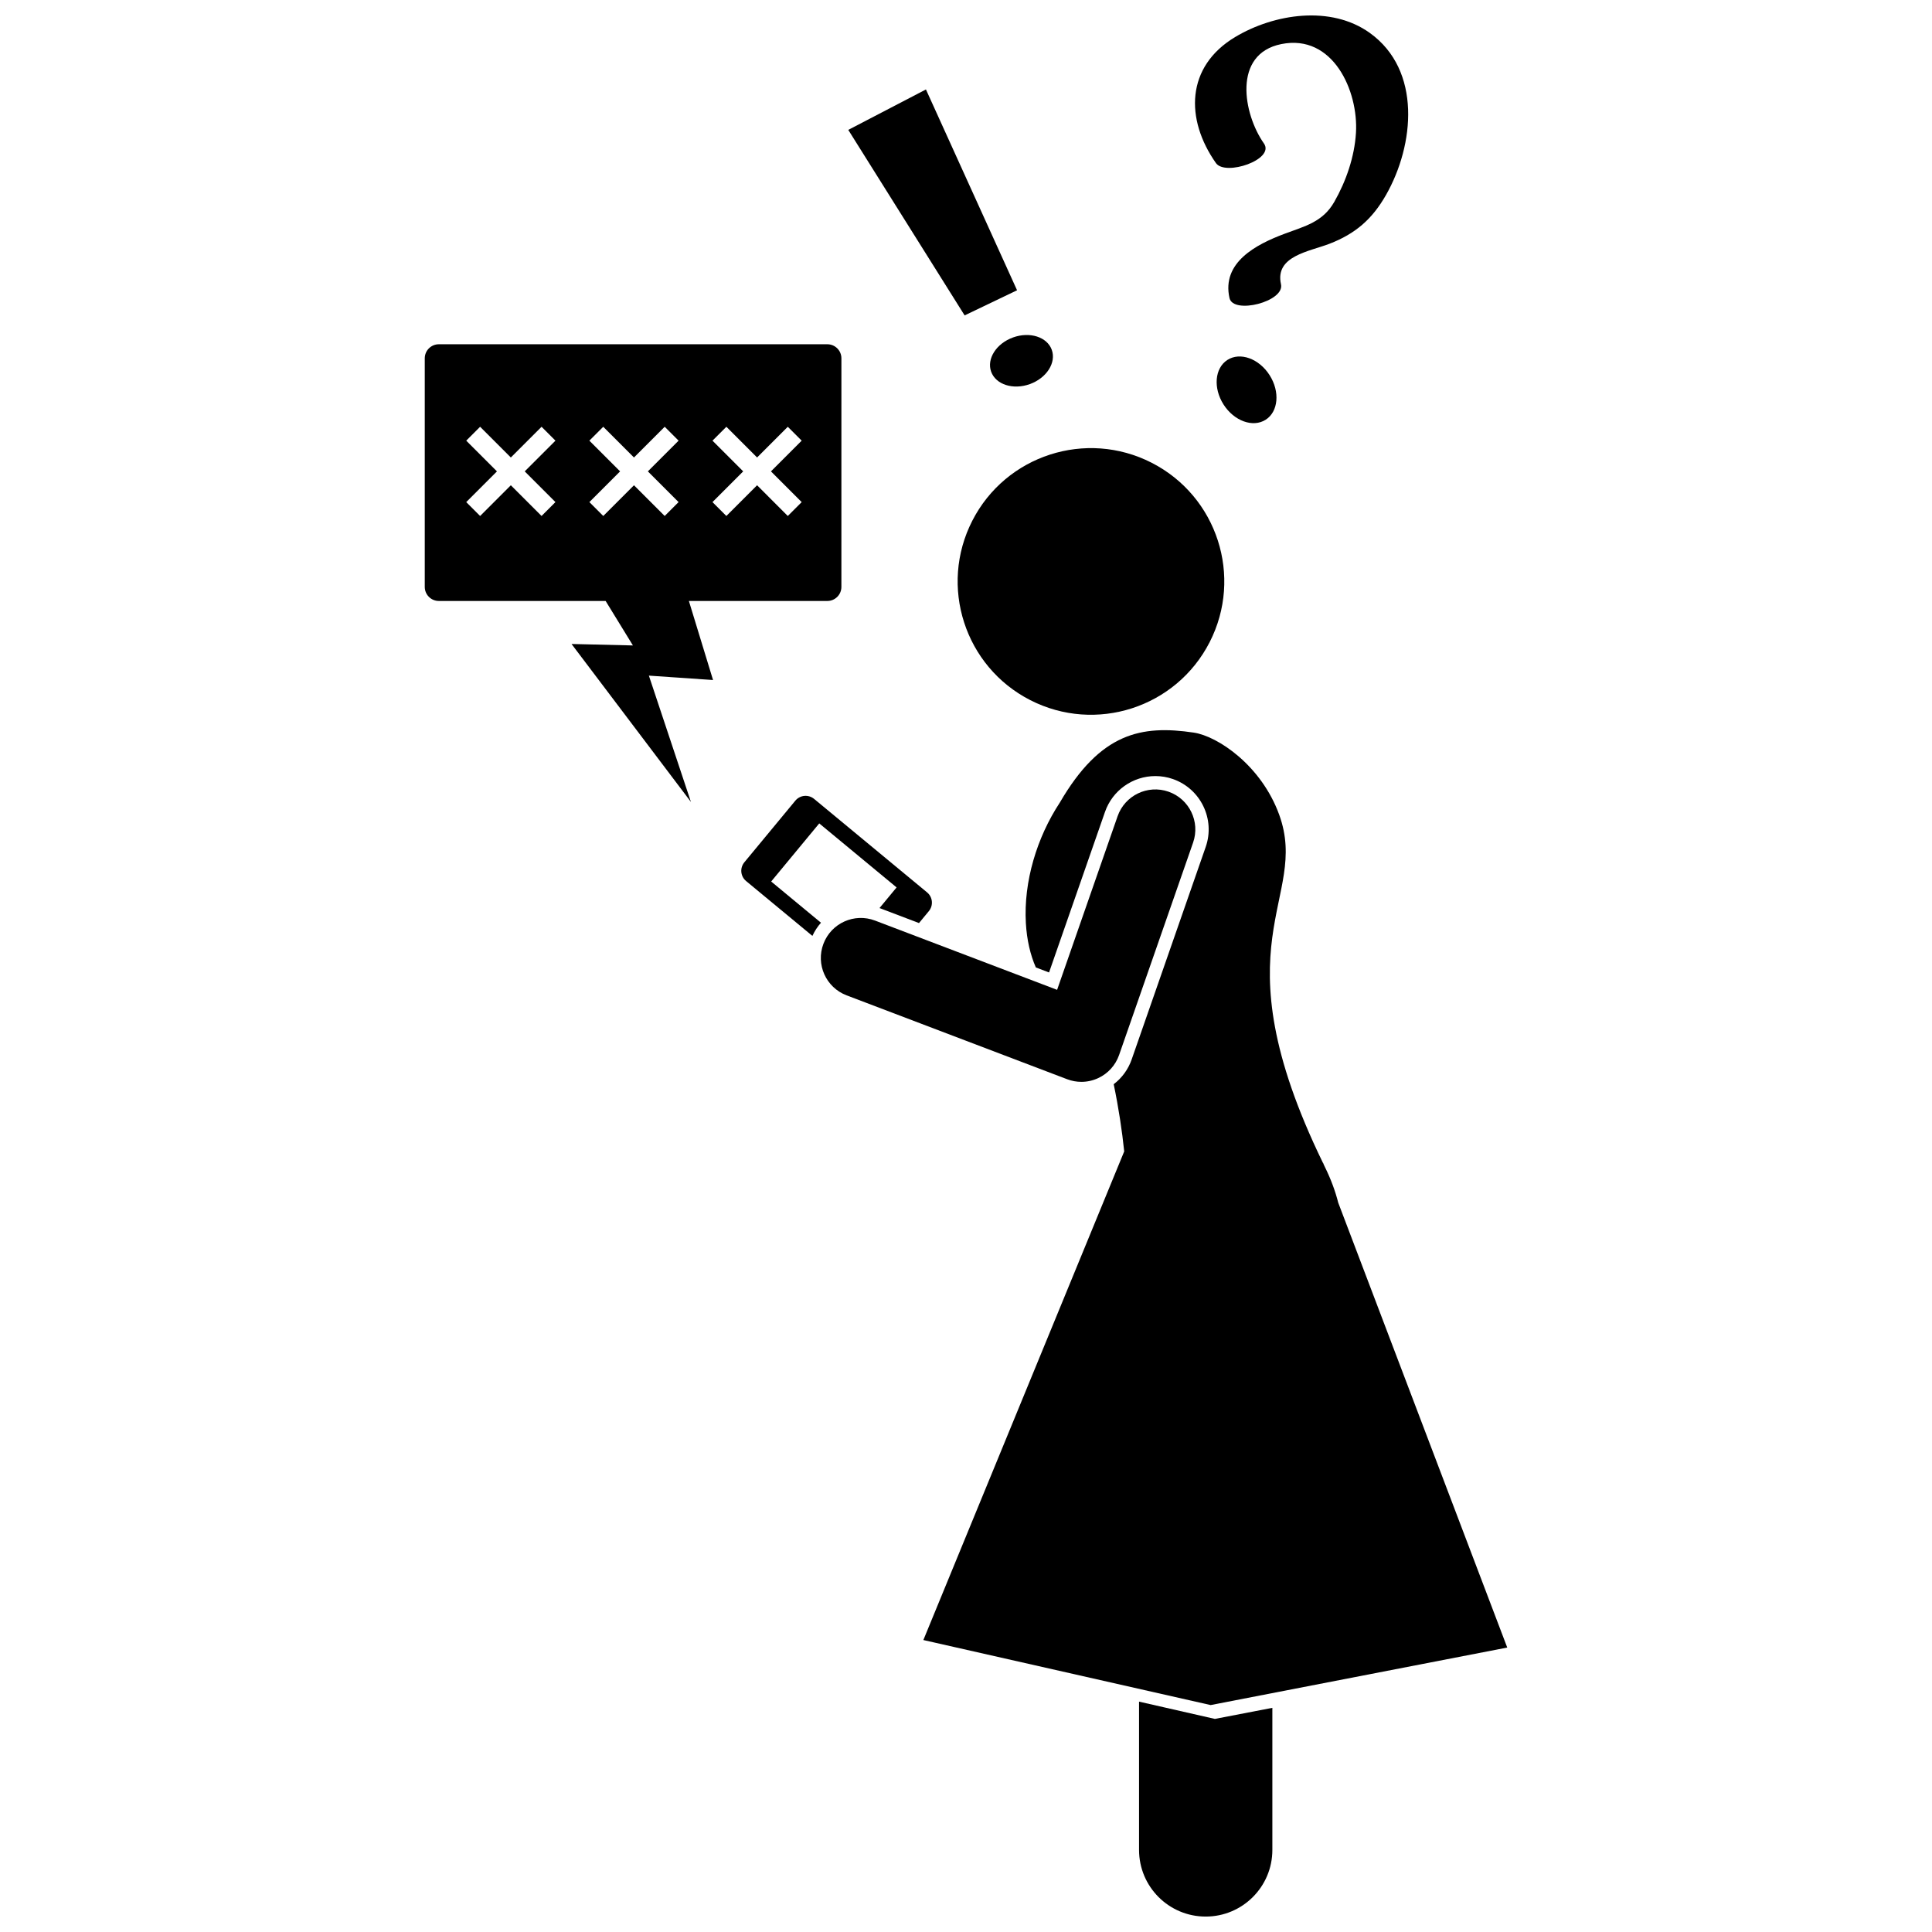
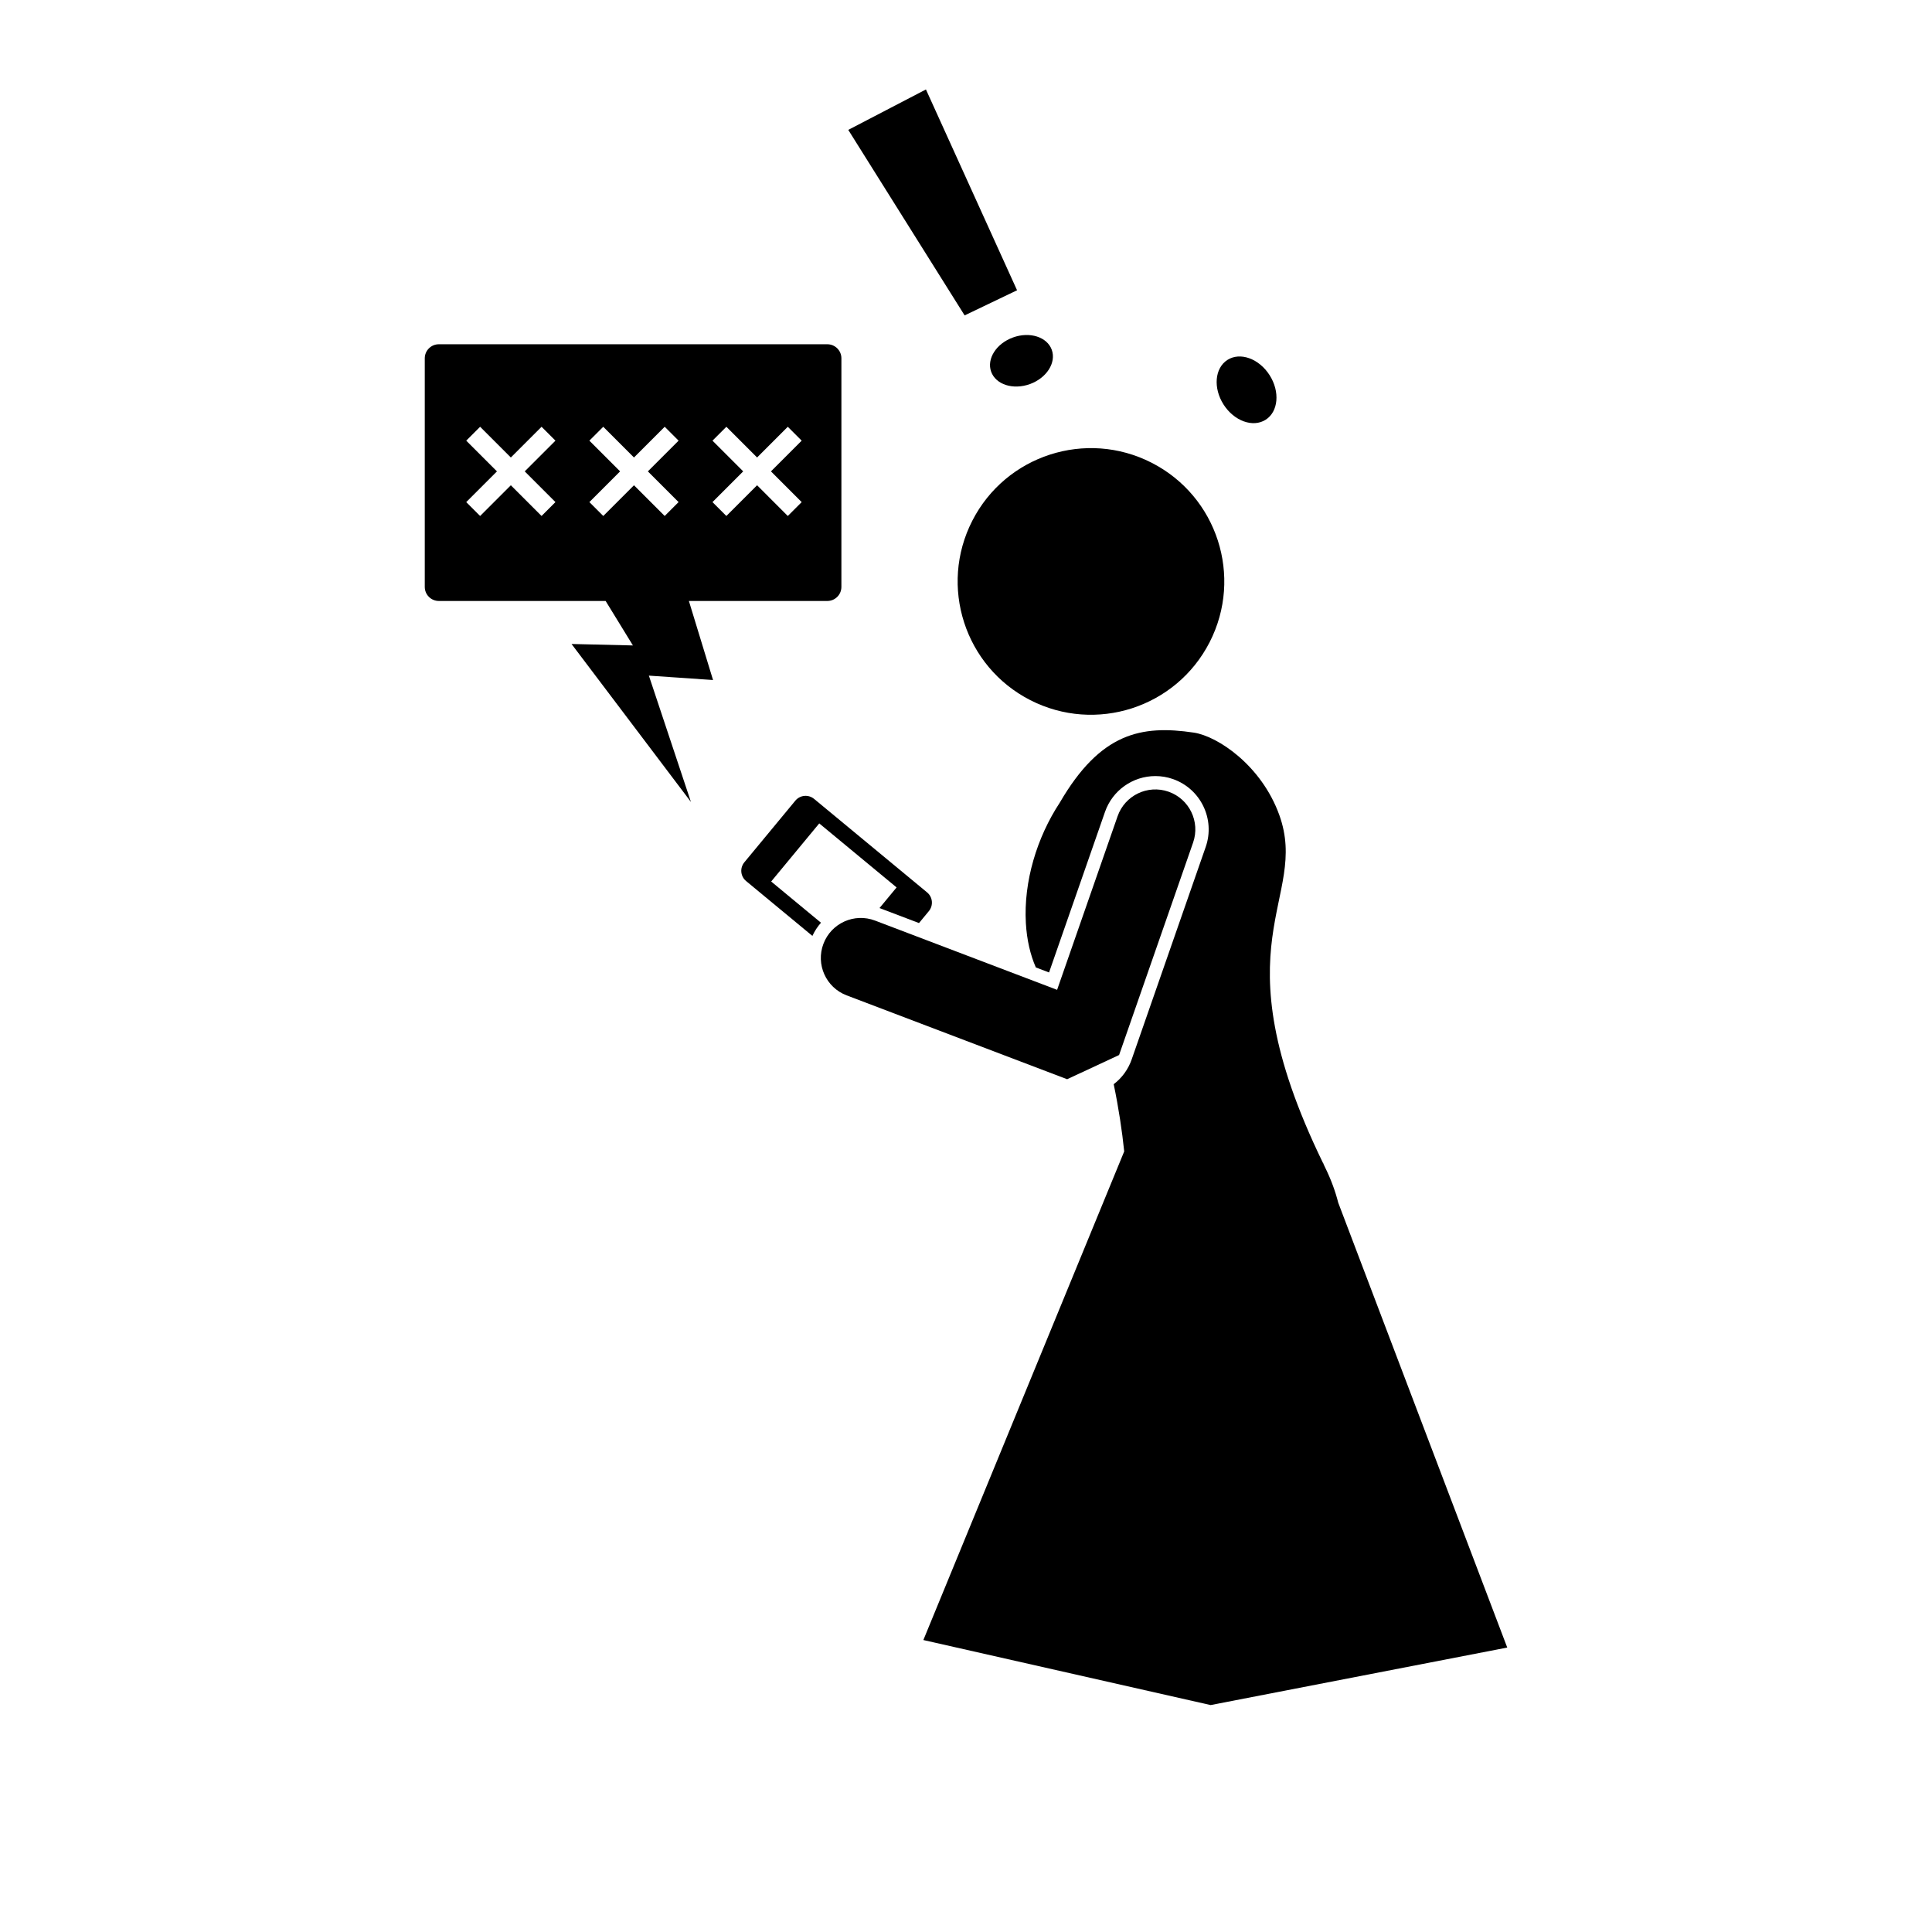
<svg xmlns="http://www.w3.org/2000/svg" width="800px" height="800px" version="1.1" viewBox="144 144 512 512">
  <defs>
    <clipPath id="b">
-       <path d="m445 594h37v57.902h-37z" />
-     </clipPath>
+       </clipPath>
    <clipPath id="a">
      <path d="m460 148.09h58v77.906h-58z" />
    </clipPath>
  </defs>
  <g clip-path="url(#b)">
    <path d="m445.86 594.95v39.297c0 9.758 7.906 17.664 17.664 17.664 9.754 0 17.664-7.906 17.664-17.664v-37.652l-15.23 2.934z" />
  </g>
  <path d="m449.21 266.64c17.371 8.891 24.246 30.172 15.359 47.543-8.887 17.367-30.172 24.242-47.543 15.355-17.367-8.887-24.242-30.172-15.355-47.539 8.887-17.371 30.172-24.246 47.539-15.359" />
  <path d="m464.83 595.86 78.605-15.242-21.844-57.492-22.945-60.398c-0.766-3.035-1.926-6.203-3.547-9.492-0.102-0.203-0.184-0.395-0.285-0.598l-0.168-0.445h-0.043c-28.57-58.723-3.426-69.668-11.59-92.25-4.746-13.121-16.324-20.848-22.641-21.793-13.879-2.066-24.727-0.004-35.523 18.566-6.039 9.191-9.617 20.898-8.984 31.922 0.258 4.469 1.184 8.414 2.644 11.742l3.5 1.332 14.832-42.566c1.977-5.672 7.34-9.48 13.348-9.48 1.578 0 3.141 0.262 4.644 0.789 7.356 2.566 11.258 10.637 8.691 17.996l-19.613 56.293c-0.922 2.66-2.582 4.918-4.769 6.582 1.332 6.414 2.215 12.348 2.785 17.809l-53.227 129.49 2.856 0.648z" />
  <path d="m348.37 377.61 12.738-15.398 20.5 16.965-4.527 5.469c0.02 0.008 0.039 0.016 0.059 0.02l10.402 3.957 2.613-3.16c1.246-1.504 1.035-3.731-0.469-4.973l-29.941-24.773c-1.504-1.242-3.731-1.035-4.973 0.469l-13.512 16.332c-1.242 1.504-1.035 3.731 0.469 4.973l17.566 14.535c0.59-1.285 1.355-2.457 2.273-3.492z" />
-   <path d="m440.57 423.59 19.613-56.293c1.926-5.527-0.996-11.57-6.519-13.496-5.523-1.926-11.57 0.992-13.492 6.519l-16.027 45.996-48.25-18.355c-5.473-2.082-11.594 0.668-13.672 6.141-2.082 5.473 0.668 11.594 6.141 13.676l58.441 22.227c1.219 0.465 2.496 0.695 3.769 0.695 1.527 0 3.055-0.332 4.473-0.996 2.594-1.207 4.578-3.402 5.523-6.113z" />
+   <path d="m440.57 423.59 19.613-56.293c1.926-5.527-0.996-11.57-6.519-13.496-5.523-1.926-11.57 0.992-13.492 6.519l-16.027 45.996-48.25-18.355c-5.473-2.082-11.594 0.668-13.672 6.141-2.082 5.473 0.668 11.594 6.141 13.676l58.441 22.227z" />
  <path d="m311.73 315.05-16.266-0.387 31.641 41.863-11.145-33.477 17.004 1.164-6.402-20.949h36.688c2.059 0 3.727-1.668 3.727-3.727l0.004-60.578c0-2.059-1.668-3.727-3.727-3.727h-102.96c-2.059 0-3.727 1.668-3.727 3.727v60.578c0 2.059 1.668 3.727 3.727 3.727h44.203zm21.086-54.27 3.68-3.68 8.141 8.141 8.137-8.141 3.68 3.68-8.141 8.141 8.141 8.141-3.68 3.68-8.137-8.141-8.141 8.141-3.68-3.68 8.141-8.141zm-41.617 16.281-3.68 3.68-8.141-8.141-8.141 8.141-3.68-3.68 8.141-8.141-8.141-8.141 3.68-3.68 8.141 8.141 8.141-8.141 3.68 3.68-8.141 8.141zm8.992 0 8.141-8.141-8.141-8.141 3.68-3.68 8.141 8.141 8.141-8.141 3.68 3.68-8.141 8.141 8.141 8.141-3.68 3.68-8.141-8.141-8.141 8.141z" />
  <g clip-path="url(#a)">
-     <path d="m471.35 153.8c-13.121 7.844-13.285 21.812-5.113 33.422 2.484 3.531 15.711-0.949 12.711-5.211-5.445-7.734-8.414-23.703 4.606-26.328 13.715-2.766 20.465 12.434 19.789 23.523-0.387 6.363-2.609 12.793-5.746 18.297-3.051 5.348-7.769 6.426-13.203 8.461-7.559 2.832-16.68 7.598-14.566 17.023 0.988 4.414 14.68 0.938 13.648-3.656-1.684-7.504 7.496-8.664 12.844-10.727 6.871-2.652 11.324-6.516 14.977-12.918 7.582-13.297 9.469-33.07-4.258-42.941-10.34-7.441-25.387-5.106-35.688 1.055z" />
-   </g>
+     </g>
  <path d="m480.45 243.41c2.797 4.379 2.336 9.676-1.031 11.824-3.371 2.152-8.367 0.348-11.164-4.031-2.797-4.379-2.336-9.672 1.031-11.824 3.371-2.152 8.367-0.348 11.164 4.031" />
  <path d="m368.8 178.42 30.836 49.164 13.895-6.66-24.148-53.215z" />
  <path d="m422.73 236.7c1.234 3.414-1.359 7.481-5.797 9.086-4.434 1.605-9.031 0.141-10.266-3.273-1.234-3.414 1.359-7.481 5.797-9.086 4.434-1.602 9.031-0.137 10.266 3.273" />
</svg>